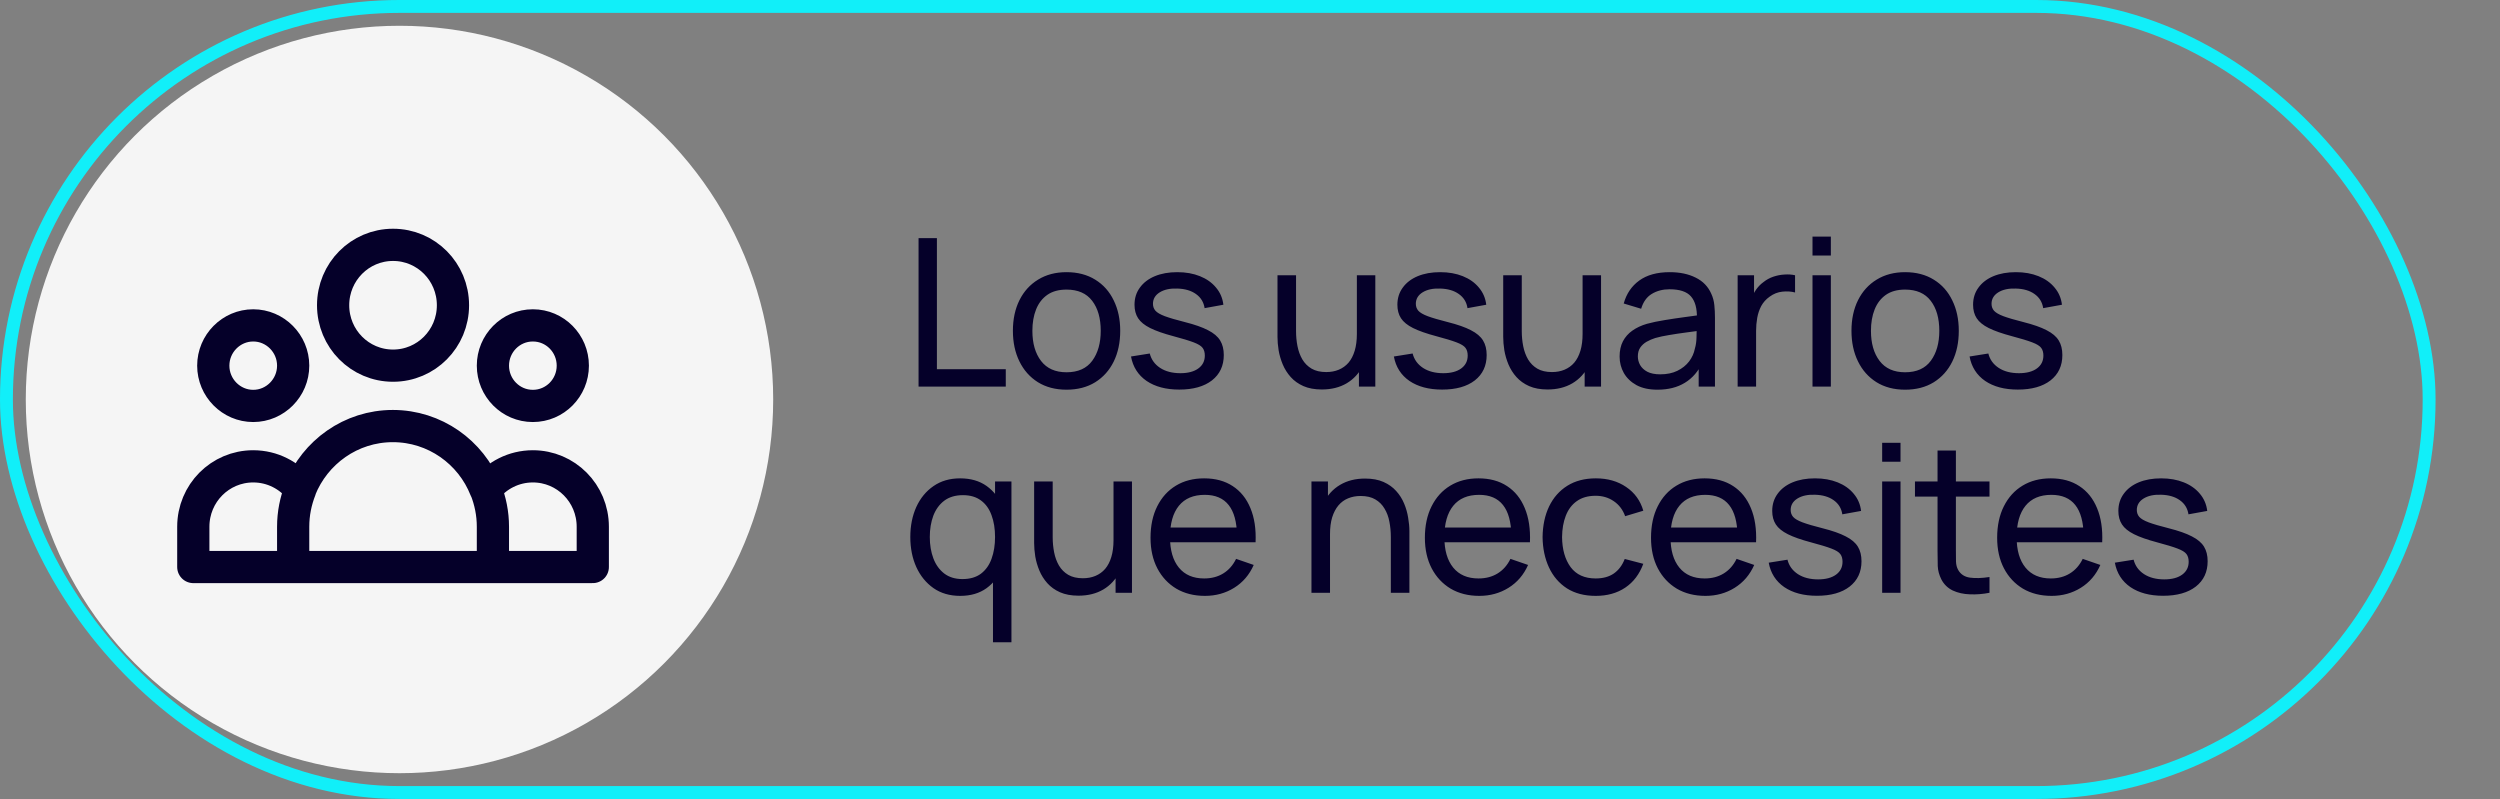
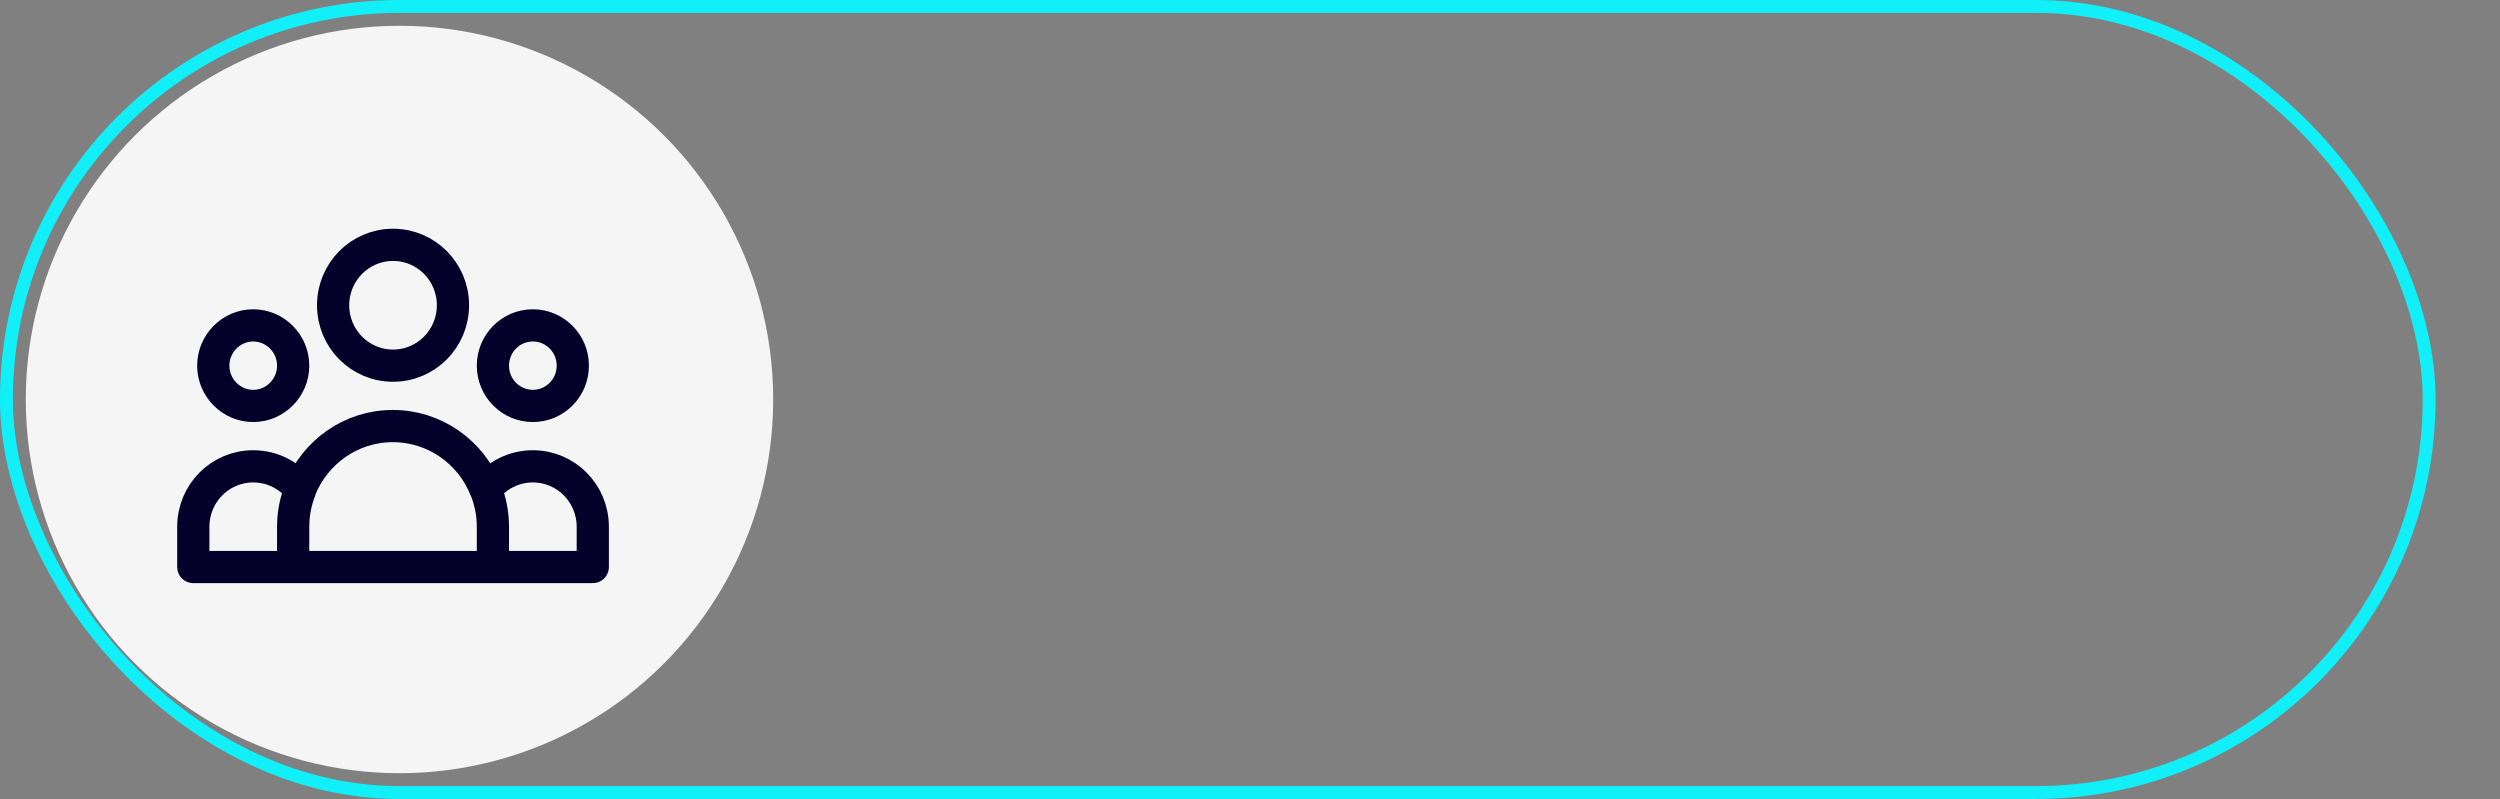
<svg xmlns="http://www.w3.org/2000/svg" width="194" height="62" viewBox="0 0 194 62" fill="none">
  <rect x="0" y="0" width="194" height="62" fill="#808080" stroke="none" />
  <rect x="0.5" y="0.5" width="188" height="61" rx="30.5" stroke="#11EFF9" />
  <circle cx="31" cy="31" r="29" fill="#F5F5F5" />
  <path d="M38.25 44H46V40.875C46 38.281 43.923 36.188 41.35 36.188C39.862 36.188 38.544 36.891 37.692 37.969C38.048 38.875 38.25 39.844 38.25 40.875V44ZM38.25 44H22.75M22.75 44H15V40.875C15 38.281 17.077 36.188 19.65 36.188C21.138 36.188 22.456 36.891 23.308 37.969C22.951 38.875 22.75 39.844 22.75 40.875V44ZM23.293 37.969C24.439 35.094 27.23 33.062 30.485 33.062C33.739 33.062 36.545 35.094 37.676 37.969M35.15 23.688C35.15 26.281 33.073 28.375 30.5 28.375C27.927 28.375 25.85 26.281 25.85 23.688C25.85 21.094 27.927 19 30.5 19C33.073 19 35.15 21.094 35.15 23.688ZM44.45 28.375C44.45 30.094 43.071 31.5 41.35 31.5C39.63 31.5 38.25 30.094 38.25 28.375C38.25 26.656 39.63 25.25 41.35 25.25C43.071 25.25 44.45 26.656 44.45 28.375ZM22.75 28.375C22.75 30.094 21.355 31.5 19.65 31.5C17.945 31.5 16.55 30.094 16.55 28.375C16.55 26.656 17.945 25.25 19.65 25.25C21.355 25.25 22.75 26.656 22.75 28.375Z" stroke="#050029" stroke-width="2.5" stroke-linecap="round" stroke-linejoin="round" />
-   <path d="M71.28 30V18.48H72.704V28.648H78.048V30H71.28ZM82.761 30.24C81.903 30.24 81.161 30.045 80.537 29.656C79.919 29.267 79.441 28.728 79.105 28.04C78.769 27.352 78.601 26.563 78.601 25.672C78.601 24.765 78.772 23.971 79.113 23.288C79.455 22.605 79.937 22.075 80.561 21.696C81.185 21.312 81.919 21.12 82.761 21.12C83.625 21.12 84.369 21.315 84.993 21.704C85.617 22.088 86.095 22.624 86.425 23.312C86.761 23.995 86.929 24.781 86.929 25.672C86.929 26.573 86.761 27.368 86.425 28.056C86.089 28.739 85.609 29.275 84.985 29.664C84.361 30.048 83.62 30.24 82.761 30.24ZM82.761 28.888C83.657 28.888 84.324 28.589 84.761 27.992C85.199 27.395 85.417 26.621 85.417 25.672C85.417 24.696 85.196 23.92 84.753 23.344C84.311 22.763 83.647 22.472 82.761 22.472C82.159 22.472 81.663 22.608 81.273 22.88C80.884 23.152 80.593 23.528 80.401 24.008C80.209 24.488 80.113 25.043 80.113 25.672C80.113 26.643 80.337 27.421 80.785 28.008C81.233 28.595 81.892 28.888 82.761 28.888ZM91.51 30.232C90.48 30.232 89.635 30.008 88.974 29.56C88.318 29.107 87.915 28.475 87.766 27.664L89.222 27.432C89.339 27.901 89.608 28.275 90.03 28.552C90.451 28.824 90.974 28.96 91.598 28.96C92.19 28.96 92.654 28.837 92.99 28.592C93.326 28.347 93.494 28.013 93.494 27.592C93.494 27.347 93.438 27.149 93.326 27C93.214 26.845 92.982 26.701 92.63 26.568C92.283 26.435 91.758 26.275 91.054 26.088C90.291 25.885 89.691 25.675 89.254 25.456C88.816 25.237 88.504 24.984 88.318 24.696C88.131 24.408 88.038 24.059 88.038 23.648C88.038 23.141 88.176 22.699 88.454 22.32C88.731 21.936 89.118 21.64 89.614 21.432C90.115 21.224 90.696 21.12 91.358 21.12C92.014 21.12 92.6 21.224 93.118 21.432C93.635 21.64 94.051 21.936 94.366 22.32C94.686 22.699 94.875 23.141 94.934 23.648L93.478 23.912C93.408 23.448 93.184 23.083 92.806 22.816C92.432 22.549 91.95 22.408 91.358 22.392C90.798 22.371 90.342 22.469 89.99 22.688C89.643 22.907 89.47 23.203 89.47 23.576C89.47 23.784 89.534 23.963 89.662 24.112C89.795 24.261 90.038 24.403 90.39 24.536C90.747 24.669 91.264 24.821 91.942 24.992C92.704 25.184 93.304 25.395 93.742 25.624C94.184 25.848 94.499 26.115 94.686 26.424C94.872 26.728 94.966 27.104 94.966 27.552C94.966 28.384 94.659 29.04 94.046 29.52C93.432 29.995 92.587 30.232 91.51 30.232ZM102.573 30.224C102.018 30.224 101.541 30.136 101.141 29.96C100.746 29.784 100.418 29.549 100.157 29.256C99.896 28.963 99.691 28.637 99.541 28.28C99.392 27.923 99.285 27.557 99.221 27.184C99.162 26.811 99.133 26.461 99.133 26.136V21.36H100.573V25.688C100.573 26.093 100.61 26.485 100.685 26.864C100.76 27.243 100.885 27.584 101.061 27.888C101.242 28.192 101.482 28.432 101.781 28.608C102.085 28.784 102.464 28.872 102.917 28.872C103.274 28.872 103.6 28.811 103.893 28.688C104.186 28.565 104.437 28.384 104.645 28.144C104.853 27.899 105.013 27.589 105.125 27.216C105.237 26.843 105.293 26.408 105.293 25.912L106.229 26.2C106.229 27.032 106.077 27.749 105.773 28.352C105.474 28.955 105.05 29.419 104.501 29.744C103.957 30.064 103.314 30.224 102.573 30.224ZM105.453 30V27.688H105.293V21.36H106.725V30H105.453ZM111.909 30.232C110.88 30.232 110.034 30.008 109.373 29.56C108.717 29.107 108.314 28.475 108.165 27.664L109.621 27.432C109.738 27.901 110.008 28.275 110.429 28.552C110.85 28.824 111.373 28.96 111.997 28.96C112.589 28.96 113.053 28.837 113.389 28.592C113.725 28.347 113.893 28.013 113.893 27.592C113.893 27.347 113.837 27.149 113.725 27C113.613 26.845 113.381 26.701 113.029 26.568C112.682 26.435 112.157 26.275 111.453 26.088C110.69 25.885 110.09 25.675 109.653 25.456C109.216 25.237 108.904 24.984 108.717 24.696C108.53 24.408 108.437 24.059 108.437 23.648C108.437 23.141 108.576 22.699 108.853 22.32C109.13 21.936 109.517 21.64 110.013 21.432C110.514 21.224 111.096 21.12 111.757 21.12C112.413 21.12 113 21.224 113.517 21.432C114.034 21.64 114.45 21.936 114.765 22.32C115.085 22.699 115.274 23.141 115.333 23.648L113.877 23.912C113.808 23.448 113.584 23.083 113.205 22.816C112.832 22.549 112.349 22.408 111.757 22.392C111.197 22.371 110.741 22.469 110.389 22.688C110.042 22.907 109.869 23.203 109.869 23.576C109.869 23.784 109.933 23.963 110.061 24.112C110.194 24.261 110.437 24.403 110.789 24.536C111.146 24.669 111.664 24.821 112.341 24.992C113.104 25.184 113.704 25.395 114.141 25.624C114.584 25.848 114.898 26.115 115.085 26.424C115.272 26.728 115.365 27.104 115.365 27.552C115.365 28.384 115.058 29.04 114.445 29.52C113.832 29.995 112.986 30.232 111.909 30.232ZM120.089 30.224C119.535 30.224 119.057 30.136 118.657 29.96C118.263 29.784 117.935 29.549 117.673 29.256C117.412 28.963 117.207 28.637 117.057 28.28C116.908 27.923 116.801 27.557 116.737 27.184C116.679 26.811 116.649 26.461 116.649 26.136V21.36H118.089V25.688C118.089 26.093 118.127 26.485 118.201 26.864C118.276 27.243 118.401 27.584 118.577 27.888C118.759 28.192 118.999 28.432 119.297 28.608C119.601 28.784 119.98 28.872 120.433 28.872C120.791 28.872 121.116 28.811 121.409 28.688C121.703 28.565 121.953 28.384 122.161 28.144C122.369 27.899 122.529 27.589 122.641 27.216C122.753 26.843 122.809 26.408 122.809 25.912L123.745 26.2C123.745 27.032 123.593 27.749 123.289 28.352C122.991 28.955 122.567 29.419 122.017 29.744C121.473 30.064 120.831 30.224 120.089 30.224ZM122.969 30V27.688H122.809V21.36H124.241V30H122.969ZM128.617 30.24C127.972 30.24 127.431 30.123 126.993 29.888C126.561 29.648 126.233 29.333 126.009 28.944C125.791 28.555 125.681 28.128 125.681 27.664C125.681 27.211 125.767 26.819 125.937 26.488C126.113 26.152 126.359 25.875 126.673 25.656C126.988 25.432 127.364 25.256 127.801 25.128C128.212 25.016 128.671 24.92 129.177 24.84C129.689 24.755 130.207 24.677 130.729 24.608C131.252 24.539 131.74 24.472 132.193 24.408L131.681 24.704C131.697 23.936 131.543 23.368 131.217 23C130.897 22.632 130.343 22.448 129.553 22.448C129.031 22.448 128.572 22.568 128.177 22.808C127.788 23.043 127.513 23.427 127.353 23.96L126.001 23.552C126.209 22.795 126.612 22.2 127.209 21.768C127.807 21.336 128.593 21.12 129.569 21.12C130.353 21.12 131.025 21.261 131.585 21.544C132.151 21.821 132.556 22.243 132.801 22.808C132.924 23.075 133.001 23.365 133.033 23.68C133.065 23.989 133.081 24.315 133.081 24.656V30H131.817V27.928L132.113 28.12C131.788 28.819 131.332 29.347 130.745 29.704C130.164 30.061 129.455 30.24 128.617 30.24ZM128.833 29.048C129.345 29.048 129.788 28.957 130.161 28.776C130.54 28.589 130.844 28.347 131.073 28.048C131.303 27.744 131.452 27.413 131.521 27.056C131.601 26.789 131.644 26.493 131.649 26.168C131.66 25.837 131.665 25.584 131.665 25.408L132.161 25.624C131.697 25.688 131.241 25.749 130.793 25.808C130.345 25.867 129.921 25.931 129.521 26C129.121 26.064 128.761 26.141 128.441 26.232C128.207 26.307 127.985 26.403 127.777 26.52C127.575 26.637 127.409 26.789 127.281 26.976C127.159 27.157 127.097 27.384 127.097 27.656C127.097 27.891 127.156 28.115 127.273 28.328C127.396 28.541 127.583 28.715 127.833 28.848C128.089 28.981 128.423 29.048 128.833 29.048ZM134.841 30V21.36H136.113V23.448L135.905 23.176C136.007 22.909 136.137 22.664 136.297 22.44C136.463 22.216 136.647 22.032 136.849 21.888C137.073 21.707 137.327 21.568 137.609 21.472C137.892 21.376 138.18 21.32 138.473 21.304C138.767 21.283 139.041 21.301 139.297 21.36V22.696C138.999 22.616 138.671 22.595 138.313 22.632C137.956 22.669 137.625 22.8 137.321 23.024C137.044 23.221 136.828 23.461 136.673 23.744C136.524 24.027 136.42 24.333 136.361 24.664C136.303 24.989 136.273 25.323 136.273 25.664V30H134.841ZM140.65 19.832V18.36H142.074V19.832H140.65ZM140.65 30V21.36H142.074V30H140.65ZM147.834 30.24C146.976 30.24 146.234 30.045 145.61 29.656C144.992 29.267 144.514 28.728 144.178 28.04C143.842 27.352 143.674 26.563 143.674 25.672C143.674 24.765 143.845 23.971 144.186 23.288C144.528 22.605 145.01 22.075 145.634 21.696C146.258 21.312 146.992 21.12 147.834 21.12C148.698 21.12 149.442 21.315 150.066 21.704C150.69 22.088 151.168 22.624 151.498 23.312C151.834 23.995 152.002 24.781 152.002 25.672C152.002 26.573 151.834 27.368 151.498 28.056C151.162 28.739 150.682 29.275 150.058 29.664C149.434 30.048 148.693 30.24 147.834 30.24ZM147.834 28.888C148.73 28.888 149.397 28.589 149.834 27.992C150.272 27.395 150.49 26.621 150.49 25.672C150.49 24.696 150.269 23.92 149.826 23.344C149.384 22.763 148.72 22.472 147.834 22.472C147.232 22.472 146.736 22.608 146.346 22.88C145.957 23.152 145.666 23.528 145.474 24.008C145.282 24.488 145.186 25.043 145.186 25.672C145.186 26.643 145.41 27.421 145.858 28.008C146.306 28.595 146.965 28.888 147.834 28.888ZM156.583 30.232C155.553 30.232 154.708 30.008 154.047 29.56C153.391 29.107 152.988 28.475 152.839 27.664L154.295 27.432C154.412 27.901 154.681 28.275 155.103 28.552C155.524 28.824 156.047 28.96 156.671 28.96C157.263 28.96 157.727 28.837 158.063 28.592C158.399 28.347 158.567 28.013 158.567 27.592C158.567 27.347 158.511 27.149 158.399 27C158.287 26.845 158.055 26.701 157.703 26.568C157.356 26.435 156.831 26.275 156.127 26.088C155.364 25.885 154.764 25.675 154.327 25.456C153.889 25.237 153.577 24.984 153.391 24.696C153.204 24.408 153.111 24.059 153.111 23.648C153.111 23.141 153.249 22.699 153.527 22.32C153.804 21.936 154.191 21.64 154.687 21.432C155.188 21.224 155.769 21.12 156.431 21.12C157.087 21.12 157.673 21.224 158.191 21.432C158.708 21.64 159.124 21.936 159.439 22.32C159.759 22.699 159.948 23.141 160.007 23.648L158.551 23.912C158.481 23.448 158.257 23.083 157.879 22.816C157.505 22.549 157.023 22.408 156.431 22.392C155.871 22.371 155.415 22.469 155.063 22.688C154.716 22.907 154.543 23.203 154.543 23.576C154.543 23.784 154.607 23.963 154.735 24.112C154.868 24.261 155.111 24.403 155.463 24.536C155.82 24.669 156.337 24.821 157.015 24.992C157.777 25.184 158.377 25.395 158.815 25.624C159.257 25.848 159.572 26.115 159.759 26.424C159.945 26.728 160.039 27.104 160.039 27.552C160.039 28.384 159.732 29.04 159.119 29.52C158.505 29.995 157.66 30.232 156.583 30.232ZM74.512 46.24C73.707 46.24 73.016 46.04 72.44 45.64C71.864 45.235 71.419 44.688 71.104 44C70.795 43.312 70.64 42.536 70.64 41.672C70.64 40.808 70.795 40.032 71.104 39.344C71.419 38.656 71.864 38.115 72.44 37.72C73.016 37.32 73.704 37.12 74.504 37.12C75.32 37.12 76.005 37.317 76.56 37.712C77.115 38.107 77.533 38.648 77.816 39.336C78.104 40.024 78.248 40.803 78.248 41.672C78.248 42.531 78.104 43.307 77.816 44C77.533 44.688 77.115 45.235 76.56 45.64C76.005 46.04 75.323 46.24 74.512 46.24ZM74.688 44.936C75.269 44.936 75.747 44.797 76.12 44.52C76.493 44.237 76.768 43.851 76.944 43.36C77.125 42.864 77.216 42.301 77.216 41.672C77.216 41.032 77.125 40.469 76.944 39.984C76.768 39.493 76.496 39.112 76.128 38.84C75.76 38.563 75.293 38.424 74.728 38.424C74.141 38.424 73.656 38.568 73.272 38.856C72.893 39.144 72.611 39.533 72.424 40.024C72.243 40.515 72.152 41.064 72.152 41.672C72.152 42.285 72.245 42.84 72.432 43.336C72.619 43.827 72.899 44.216 73.272 44.504C73.651 44.792 74.123 44.936 74.688 44.936ZM77.056 49.84V43.72H77.216V37.36H78.488V49.84H77.056ZM83.689 46.224C83.135 46.224 82.657 46.136 82.257 45.96C81.863 45.784 81.535 45.549 81.273 45.256C81.012 44.963 80.807 44.637 80.657 44.28C80.508 43.923 80.401 43.557 80.337 43.184C80.279 42.811 80.249 42.461 80.249 42.136V37.36H81.689V41.688C81.689 42.093 81.727 42.485 81.801 42.864C81.876 43.243 82.001 43.584 82.177 43.888C82.359 44.192 82.599 44.432 82.897 44.608C83.201 44.784 83.58 44.872 84.033 44.872C84.391 44.872 84.716 44.811 85.009 44.688C85.303 44.565 85.553 44.384 85.761 44.144C85.969 43.899 86.129 43.589 86.241 43.216C86.353 42.843 86.409 42.408 86.409 41.912L87.345 42.2C87.345 43.032 87.193 43.749 86.889 44.352C86.591 44.955 86.167 45.419 85.617 45.744C85.073 46.064 84.431 46.224 83.689 46.224ZM86.569 46V43.688H86.409V37.36H87.841V46H86.569ZM93.505 46.24C92.657 46.24 91.916 46.053 91.281 45.68C90.652 45.301 90.161 44.776 89.809 44.104C89.457 43.427 89.281 42.637 89.281 41.736C89.281 40.792 89.455 39.976 89.801 39.288C90.148 38.595 90.631 38.061 91.249 37.688C91.873 37.309 92.604 37.12 93.441 37.12C94.311 37.12 95.049 37.32 95.657 37.72C96.271 38.12 96.729 38.691 97.033 39.432C97.343 40.173 97.476 41.056 97.433 42.08H95.993V41.568C95.977 40.507 95.761 39.715 95.345 39.192C94.929 38.664 94.311 38.4 93.489 38.4C92.609 38.4 91.94 38.683 91.481 39.248C91.023 39.813 90.793 40.624 90.793 41.68C90.793 42.699 91.023 43.488 91.481 44.048C91.94 44.608 92.593 44.888 93.441 44.888C94.012 44.888 94.508 44.757 94.929 44.496C95.351 44.235 95.681 43.859 95.921 43.368L97.289 43.84C96.953 44.603 96.447 45.195 95.769 45.616C95.097 46.032 94.343 46.24 93.505 46.24ZM90.313 42.08V40.936H96.697V42.08H90.313ZM107.929 46V41.672C107.929 41.261 107.892 40.867 107.817 40.488C107.748 40.109 107.623 39.771 107.441 39.472C107.265 39.168 107.025 38.928 106.721 38.752C106.423 38.576 106.044 38.488 105.585 38.488C105.228 38.488 104.903 38.549 104.609 38.672C104.321 38.789 104.073 38.971 103.865 39.216C103.657 39.461 103.495 39.771 103.377 40.144C103.265 40.512 103.209 40.947 103.209 41.448L102.273 41.16C102.273 40.323 102.423 39.605 102.721 39.008C103.025 38.405 103.449 37.944 103.993 37.624C104.543 37.299 105.188 37.136 105.929 37.136C106.489 37.136 106.967 37.224 107.361 37.4C107.756 37.576 108.084 37.811 108.345 38.104C108.607 38.392 108.812 38.717 108.962 39.08C109.111 39.437 109.215 39.803 109.273 40.176C109.337 40.544 109.37 40.893 109.37 41.224V46H107.929ZM101.769 46V37.36H103.049V39.672H103.209V46H101.769ZM114.795 46.24C113.947 46.24 113.206 46.053 112.571 45.68C111.942 45.301 111.451 44.776 111.099 44.104C110.747 43.427 110.571 42.637 110.571 41.736C110.571 40.792 110.745 39.976 111.091 39.288C111.438 38.595 111.921 38.061 112.539 37.688C113.163 37.309 113.894 37.12 114.731 37.12C115.601 37.12 116.339 37.32 116.947 37.72C117.561 38.12 118.019 38.691 118.323 39.432C118.633 40.173 118.766 41.056 118.723 42.08H117.283V41.568C117.267 40.507 117.051 39.715 116.635 39.192C116.219 38.664 115.601 38.4 114.779 38.4C113.899 38.4 113.23 38.683 112.771 39.248C112.313 39.813 112.083 40.624 112.083 41.68C112.083 42.699 112.313 43.488 112.771 44.048C113.23 44.608 113.883 44.888 114.731 44.888C115.302 44.888 115.798 44.757 116.219 44.496C116.641 44.235 116.971 43.859 117.211 43.368L118.579 43.84C118.243 44.603 117.737 45.195 117.059 45.616C116.387 46.032 115.633 46.24 114.795 46.24ZM111.603 42.08V40.936H117.987V42.08H111.603ZM123.824 46.24C122.95 46.24 122.206 46.045 121.592 45.656C120.984 45.261 120.52 44.72 120.2 44.032C119.88 43.344 119.715 42.56 119.704 41.68C119.715 40.779 119.883 39.987 120.208 39.304C120.539 38.616 121.011 38.08 121.624 37.696C122.238 37.312 122.976 37.12 123.84 37.12C124.752 37.12 125.536 37.344 126.192 37.792C126.854 38.24 127.296 38.853 127.52 39.632L126.112 40.056C125.931 39.555 125.635 39.165 125.224 38.888C124.819 38.611 124.352 38.472 123.824 38.472C123.232 38.472 122.744 38.611 122.36 38.888C121.976 39.16 121.691 39.539 121.504 40.024C121.318 40.504 121.222 41.056 121.216 41.68C121.227 42.64 121.448 43.416 121.88 44.008C122.318 44.595 122.966 44.888 123.824 44.888C124.39 44.888 124.859 44.76 125.232 44.504C125.606 44.243 125.888 43.867 126.08 43.376L127.52 43.752C127.222 44.557 126.755 45.173 126.12 45.6C125.486 46.027 124.72 46.24 123.824 46.24ZM132.343 46.24C131.495 46.24 130.753 46.053 130.119 45.68C129.489 45.301 128.999 44.776 128.647 44.104C128.295 43.427 128.119 42.637 128.119 41.736C128.119 40.792 128.292 39.976 128.639 39.288C128.985 38.595 129.468 38.061 130.087 37.688C130.711 37.309 131.441 37.12 132.279 37.12C133.148 37.12 133.887 37.32 134.495 37.72C135.108 38.12 135.567 38.691 135.871 39.432C136.18 40.173 136.313 41.056 136.271 42.08H134.831V41.568C134.815 40.507 134.599 39.715 134.183 39.192C133.767 38.664 133.148 38.4 132.327 38.4C131.447 38.4 130.777 38.683 130.319 39.248C129.86 39.813 129.631 40.624 129.631 41.68C129.631 42.699 129.86 43.488 130.319 44.048C130.777 44.608 131.431 44.888 132.279 44.888C132.849 44.888 133.345 44.757 133.767 44.496C134.188 44.235 134.519 43.859 134.759 43.368L136.127 43.84C135.791 44.603 135.284 45.195 134.607 45.616C133.935 46.032 133.18 46.24 132.343 46.24ZM129.151 42.08V40.936H135.535V42.08H129.151ZM140.996 46.232C139.967 46.232 139.121 46.008 138.46 45.56C137.804 45.107 137.401 44.475 137.252 43.664L138.708 43.432C138.825 43.901 139.095 44.275 139.516 44.552C139.937 44.824 140.46 44.96 141.084 44.96C141.676 44.96 142.14 44.837 142.476 44.592C142.812 44.347 142.98 44.013 142.98 43.592C142.98 43.347 142.924 43.149 142.812 43C142.7 42.845 142.468 42.701 142.116 42.568C141.769 42.435 141.244 42.275 140.54 42.088C139.777 41.885 139.177 41.675 138.74 41.456C138.303 41.237 137.991 40.984 137.804 40.696C137.617 40.408 137.524 40.059 137.524 39.648C137.524 39.141 137.663 38.699 137.94 38.32C138.217 37.936 138.604 37.64 139.1 37.432C139.601 37.224 140.183 37.12 140.844 37.12C141.5 37.12 142.087 37.224 142.604 37.432C143.121 37.64 143.537 37.936 143.852 38.32C144.172 38.699 144.361 39.141 144.42 39.648L142.964 39.912C142.895 39.448 142.671 39.083 142.292 38.816C141.919 38.549 141.436 38.408 140.844 38.392C140.284 38.371 139.828 38.469 139.476 38.688C139.129 38.907 138.956 39.203 138.956 39.576C138.956 39.784 139.02 39.963 139.148 40.112C139.281 40.261 139.524 40.403 139.876 40.536C140.233 40.669 140.751 40.821 141.428 40.992C142.191 41.184 142.791 41.395 143.228 41.624C143.671 41.848 143.985 42.115 144.172 42.424C144.359 42.728 144.452 43.104 144.452 43.552C144.452 44.384 144.145 45.04 143.532 45.52C142.919 45.995 142.073 46.232 140.996 46.232ZM146.056 35.832V34.36H147.48V35.832H146.056ZM146.056 46V37.36H147.48V46H146.056ZM154.385 46C153.873 46.101 153.366 46.141 152.865 46.12C152.369 46.104 151.926 46.005 151.537 45.824C151.147 45.637 150.851 45.349 150.649 44.96C150.478 44.619 150.385 44.275 150.369 43.928C150.358 43.576 150.353 43.179 150.353 42.736V34.96H151.777V42.672C151.777 43.024 151.779 43.325 151.785 43.576C151.795 43.827 151.851 44.043 151.953 44.224C152.145 44.565 152.449 44.765 152.865 44.824C153.286 44.883 153.793 44.867 154.385 44.776V46ZM148.601 38.536V37.36H154.385V38.536H148.601ZM159.203 46.24C158.355 46.24 157.614 46.053 156.979 45.68C156.35 45.301 155.859 44.776 155.507 44.104C155.155 43.427 154.979 42.637 154.979 41.736C154.979 40.792 155.153 39.976 155.499 39.288C155.846 38.595 156.329 38.061 156.947 37.688C157.571 37.309 158.302 37.12 159.139 37.12C160.009 37.12 160.747 37.32 161.355 37.72C161.969 38.12 162.427 38.691 162.731 39.432C163.041 40.173 163.174 41.056 163.131 42.08H161.691V41.568C161.675 40.507 161.459 39.715 161.043 39.192C160.627 38.664 160.009 38.4 159.187 38.4C158.307 38.4 157.638 38.683 157.179 39.248C156.721 39.813 156.491 40.624 156.491 41.68C156.491 42.699 156.721 43.488 157.179 44.048C157.638 44.608 158.291 44.888 159.139 44.888C159.71 44.888 160.206 44.757 160.627 44.496C161.049 44.235 161.379 43.859 161.619 43.368L162.987 43.84C162.651 44.603 162.145 45.195 161.467 45.616C160.795 46.032 160.041 46.24 159.203 46.24ZM156.011 42.08V40.936H162.395V42.08H156.011ZM167.857 46.232C166.827 46.232 165.982 46.008 165.321 45.56C164.665 45.107 164.262 44.475 164.113 43.664L165.569 43.432C165.686 43.901 165.955 44.275 166.377 44.552C166.798 44.824 167.321 44.96 167.945 44.96C168.537 44.96 169.001 44.837 169.337 44.592C169.673 44.347 169.841 44.013 169.841 43.592C169.841 43.347 169.785 43.149 169.673 43C169.561 42.845 169.329 42.701 168.977 42.568C168.63 42.435 168.105 42.275 167.401 42.088C166.638 41.885 166.038 41.675 165.601 41.456C165.163 41.237 164.851 40.984 164.665 40.696C164.478 40.408 164.385 40.059 164.385 39.648C164.385 39.141 164.523 38.699 164.801 38.32C165.078 37.936 165.465 37.64 165.961 37.432C166.462 37.224 167.043 37.12 167.705 37.12C168.361 37.12 168.947 37.224 169.465 37.432C169.982 37.64 170.398 37.936 170.713 38.32C171.033 38.699 171.222 39.141 171.281 39.648L169.825 39.912C169.755 39.448 169.531 39.083 169.153 38.816C168.779 38.549 168.297 38.408 167.705 38.392C167.145 38.371 166.689 38.469 166.337 38.688C165.99 38.907 165.817 39.203 165.817 39.576C165.817 39.784 165.881 39.963 166.009 40.112C166.142 40.261 166.385 40.403 166.737 40.536C167.094 40.669 167.611 40.821 168.289 40.992C169.051 41.184 169.651 41.395 170.089 41.624C170.531 41.848 170.846 42.115 171.033 42.424C171.219 42.728 171.313 43.104 171.313 43.552C171.313 44.384 171.006 45.04 170.393 45.52C169.779 45.995 168.934 46.232 167.857 46.232Z" fill="#050029" />
</svg>